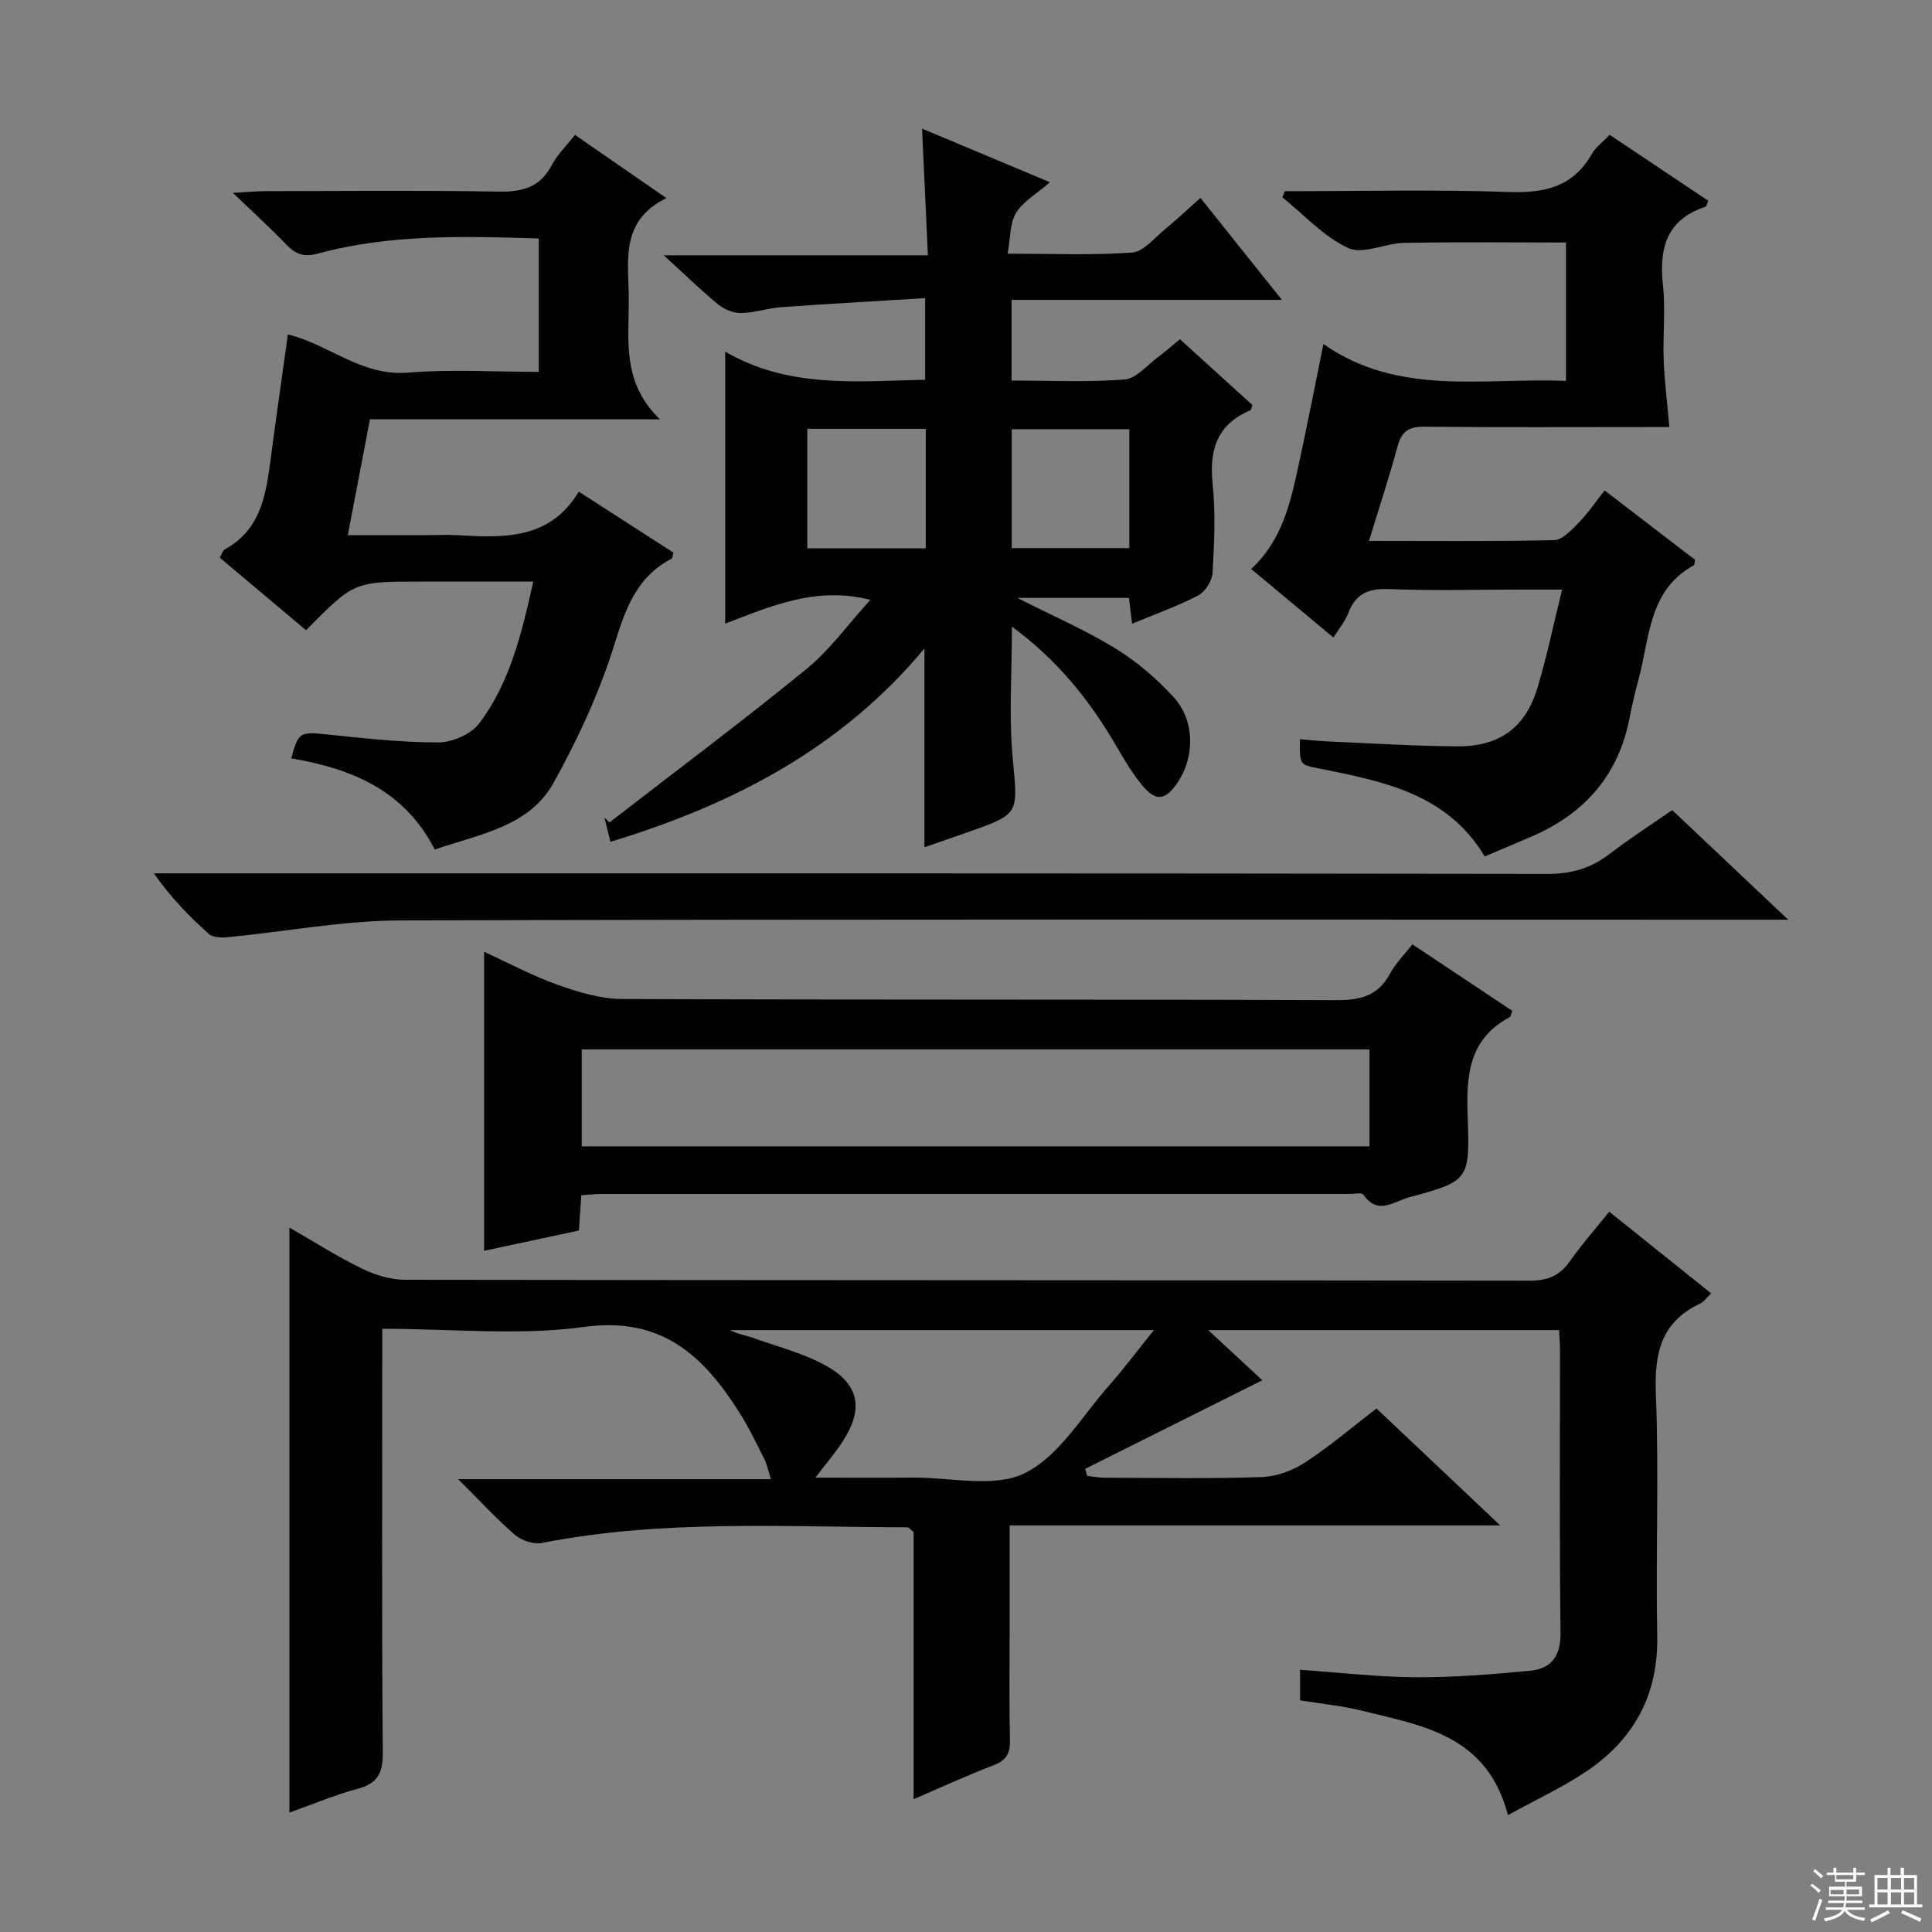
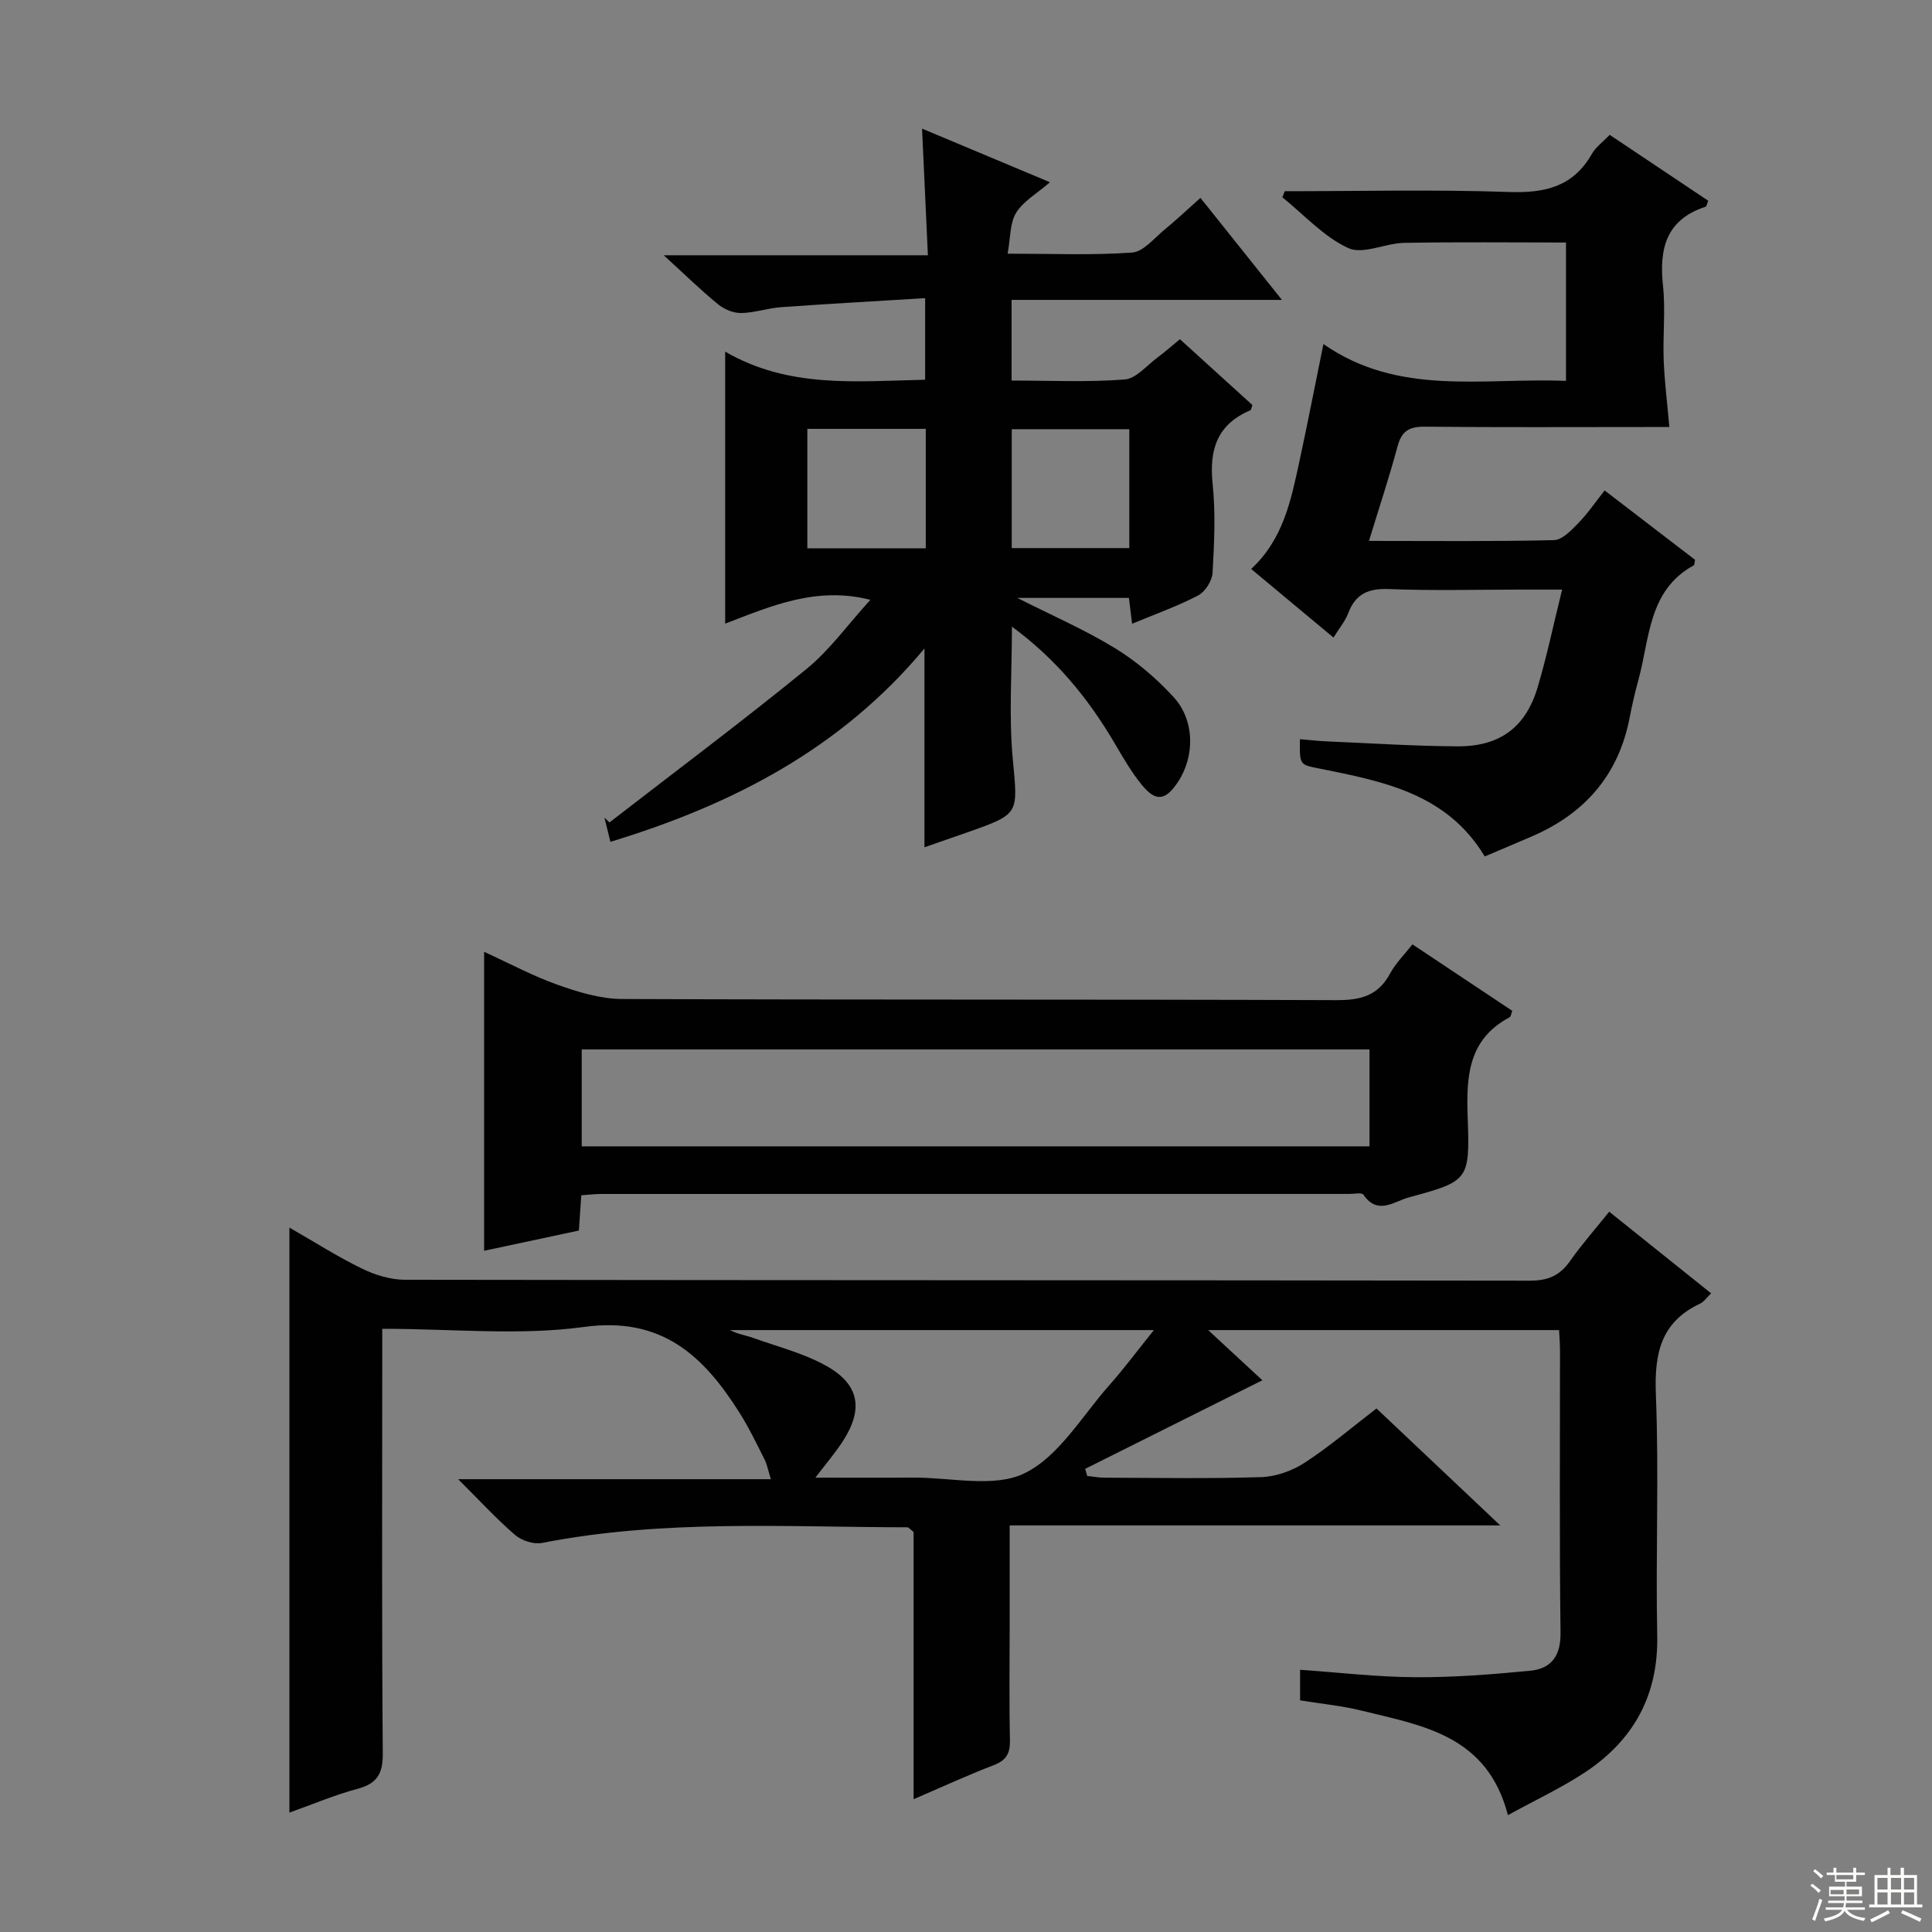
<svg xmlns="http://www.w3.org/2000/svg" enable-background="new 0 0 400 400" viewBox="0 0 400 400">
  <rect x="0" y="0" width="400" height="400" fill="#808080" stroke="none" />
  <g fill="#010102">
    <path d="m312.2 375.81c-4.29-16.58-17.71-18.53-30.24-21.63-4.14-1.03-8.44-1.43-12.79-2.14 0-2.12 0-3.9 0-6.33 8.08.56 15.96 1.5 23.85 1.54 7.93.05 15.88-.58 23.78-1.34 4.35-.42 6.35-3.03 6.29-7.86-.24-19.49-.1-38.99-.11-58.48 0-1.3-.11-2.6-.19-4.19-23.98 0-47.74 0-72.65 0 4.29 3.97 8.04 7.44 11.22 10.39-12.24 6.12-24.46 12.23-36.69 18.34.14.49.29.98.43 1.47 1.18.12 2.36.35 3.54.36 10.83.03 21.67.23 32.49-.12 3.05-.1 6.41-1.3 8.99-2.98 5.12-3.33 9.8-7.34 14.87-11.23 8.4 7.94 16.59 15.68 25.62 24.21-34.31 0-67.64 0-101.57 0v20.42c0 8-.12 16 .06 23.99.06 2.73-.7 4.21-3.34 5.22-5.39 2.07-10.64 4.49-16.61 7.06 0-19 0-37.36 0-55.33-.76-.6-1.02-.97-1.27-.97-25.27-.03-50.6-1.68-75.67 3.24-1.72.34-4.21-.48-5.57-1.65-3.88-3.35-7.36-7.15-11.78-11.55h64.74c-.57-1.83-.79-3.06-1.33-4.13-1.64-3.26-3.23-6.57-5.17-9.64-7.44-11.77-16.07-19.96-32.18-17.75-13.4 1.83-27.26.38-41.78.38v5.98c0 27.33-.11 54.65.11 81.98.03 4.26-1.25 6.23-5.3 7.31-4.61 1.23-9.04 3.12-14.03 4.9 0-40.39 0-80.26 0-121.12 5.3 3.04 9.99 6.04 14.98 8.47 2.71 1.32 5.9 2.32 8.87 2.33 77.65.12 155.29.07 232.94.19 3.75.01 6.22-1.03 8.33-4.04 2.48-3.51 5.33-6.75 8.13-10.24 7.14 5.71 13.98 11.2 21.1 16.9-.9.86-1.48 1.75-2.3 2.14-8.13 3.82-9.47 10.34-9.14 18.74.66 16.64-.06 33.32.28 49.98.25 12.32-4.86 21.56-14.79 28.21-4.97 3.3-10.51 5.87-16.12 8.97zm-73.3-100.43c-30.21 0-58.99 0-87.76 0 1.57.84 3.23 1.06 4.77 1.61 5.13 1.84 10.55 3.2 15.24 5.84 6.81 3.85 7.62 8.93 3.38 15.51-1.56 2.42-3.46 4.63-5.71 7.59 7.31 0 13.76.04 20.21-.01 7.82-.06 16.81 2.2 23.14-.92 7.09-3.49 11.84-11.82 17.47-18.17 3.03-3.41 5.76-7.1 9.26-11.45z" />
    <path d="m265.41 62.09c-19.16 0-37.38 0-55.97 0v16.7c7.87 0 15.67.37 23.41-.22 2.38-.18 4.59-2.93 6.83-4.58 1.46-1.08 2.81-2.28 4.61-3.76 5.1 4.63 10.09 9.17 15.01 13.63-.22.58-.25 1.01-.43 1.09-6.85 2.89-8.54 8.11-7.81 15.18.63 6.1.34 12.33-.01 18.47-.1 1.66-1.53 3.92-2.99 4.68-4.24 2.22-8.79 3.83-13.67 5.86-.23-1.89-.42-3.43-.66-5.35-7.48 0-14.98 0-23.11 0 7.14 3.62 13.93 6.56 20.18 10.38 4.47 2.73 8.62 6.27 12.17 10.14 4.43 4.82 4.42 12.33.89 17.62-2.53 3.8-4.53 4.13-7.39.65-2.2-2.66-3.95-5.73-5.71-8.72-5.43-9.24-12.07-17.38-21.25-24.12 0 9.49-.65 18.43.16 27.24 1.06 11.54 1.56 11.49-9.25 15.3-2.93 1.03-5.87 2.05-9.02 3.14 0-13.76 0-26.98 0-41.16-17.29 20.76-39.77 32.35-65.02 40.03-.47-1.91-.86-3.47-1.24-5.02.35.34.7.67 1.04 1.01 13.62-10.55 27.43-20.87 40.77-31.75 4.83-3.94 8.58-9.21 13.25-14.34-11.06-2.83-20.35 1.19-30.06 4.93 0-18.71 0-36.92 0-56.32 13.19 7.66 27.16 6.13 41.4 5.82 0-5.38 0-10.59 0-16.89-10 .61-19.88 1.16-29.76 1.86-2.8.2-5.56 1.18-8.35 1.22-1.61.02-3.52-.78-4.79-1.83-3.59-2.94-6.92-6.2-11.22-10.13h54.69c-.42-8.96-.79-17.16-1.21-26.22 8.94 3.75 17.36 7.28 26.48 11.1-2.77 2.4-5.56 3.96-7.01 6.34-1.31 2.14-1.15 5.17-1.75 8.45 9.19 0 17.51.36 25.76-.23 2.35-.17 4.58-2.98 6.73-4.75 2.44-2 4.74-4.18 7.43-6.57 5.46 6.85 10.86 13.61 16.87 21.12zm-98.26 51.44h24.52c0-8.37 0-16.44 0-24.74-8.29 0-16.34 0-24.52 0zm66.66-24.67c-8.43 0-16.46 0-24.34 0v24.62h24.34c0-8.29 0-16.25 0-24.62z" />
    <path d="m265.99 39.59c15.48 0 30.96-.38 46.42.16 7.47.26 13.3-1.09 17.18-7.9.8-1.4 2.24-2.43 3.68-3.93 6.85 4.58 13.66 9.13 20.4 13.64-.3.72-.35 1.18-.54 1.24-8.13 2.64-9.65 8.62-8.83 16.3.55 5.11-.05 10.33.15 15.48.17 4.4.73 8.78 1.17 13.83-1.13 0-2.88 0-4.63 0-15.33 0-30.66.09-45.99-.07-3.19-.03-4.79.86-5.64 4.03-1.72 6.4-3.81 12.69-5.93 19.62 13.1 0 25.7.14 38.29-.16 1.73-.04 3.63-2.06 5.06-3.53 1.96-2.01 3.55-4.37 5.44-6.76 7.01 5.38 12.91 9.9 18.72 14.36-.13.58-.09 1.04-.26 1.14-9.42 5.17-9.1 15.05-11.44 23.63-.7 2.56-1.31 5.15-1.81 7.76-2.26 11.95-9.26 19.99-20.28 24.74-3.17 1.37-6.35 2.7-9.75 4.15-7.83-13.04-21.04-15.55-34.14-18.18-4.17-.84-4.21-.65-4.12-6.1 1.92.16 3.8.38 5.68.46 8.97.38 17.95.97 26.93 1.02 8.78.05 14.13-3.94 16.6-12.22 1.89-6.33 3.24-12.83 5.07-20.23-3.41 0-6.13 0-8.85 0-9 0-18.01.25-26.99-.11-4.26-.17-6.93.97-8.45 5.01-.62 1.63-1.82 3.05-3.05 5.03-5.75-4.79-11.18-9.31-17.04-14.2 6.63-6.15 8.23-14.16 9.95-22.09 1.68-7.74 3.18-15.52 5.01-24.48 15.61 10.89 32.98 6.93 50.22 7.63 0-9.98 0-19.54 0-28.65-11.33 0-22.41-.13-33.48.07-3.93.07-8.55 2.48-11.6 1.08-5.08-2.34-9.14-6.89-13.63-10.5.16-.43.32-.85.48-1.27z" />
    <path d="m292.43 195.52c7.04 4.69 13.82 9.2 20.67 13.76-.22.54-.27 1.19-.58 1.35-8.58 4.58-8.96 12.26-8.65 20.78.48 13.02.15 13.14-12.22 16.51-3.01.82-6.43 3.75-9.36-.57-.33-.49-1.91-.16-2.9-.16-51.64 0-103.27-.01-154.91.01-1.29 0-2.59.16-4.13.27-.17 2.51-.33 4.77-.5 7.3-6.52 1.39-12.96 2.77-19.62 4.19 0-20.66 0-41.04 0-61.9 5.31 2.43 10.14 5.03 15.25 6.84 4.27 1.51 8.86 2.92 13.31 2.93 49.3.2 98.61.05 147.91.24 4.96.02 8.59-.89 11.06-5.44 1.16-2.17 2.98-3.96 4.67-6.11zm-8.89 41.82c0-6.99 0-13.42 0-20.07-54.52 0-108.75 0-163.1 0v20.07z" />
-     <path d="m90.01 175.89c-6.28-12.32-17.31-16.77-29.7-18.88 1.44-5.44 1.86-5.52 7.11-4.98 7.75.8 15.54 1.69 23.32 1.68 2.88 0 6.77-1.69 8.46-3.93 6.32-8.35 8.76-18.38 11.21-29.37-4.87 0-9.11 0-13.34 0-3.33 0-6.66 0-9.99 0-13.77 0-13.77 0-23.72 10.07-5.87-4.94-11.78-9.91-17.86-15.02.42-.71.6-1.48 1.07-1.74 6.98-3.8 8.39-10.5 9.31-17.53 1.16-8.88 2.45-17.75 3.72-26.94 8.27 1.92 15.19 8.69 24.81 7.9 8.89-.73 17.9-.16 27.13-.16 0-9.38 0-18.27 0-27.62-15.48-.47-30.73-.92-45.65 3.11-2.93.79-4.62.21-6.54-1.79-3.22-3.34-6.66-6.46-11.13-10.75 3.16-.18 4.84-.35 6.53-.36 16.16-.02 32.32-.19 48.47.09 4.96.09 8.63-.89 11.05-5.53 1.12-2.15 2.98-3.92 4.77-6.21 6.16 4.25 12.1 8.36 18.94 13.09-9.79 4.74-7.8 13.24-7.79 21.07.01 8.38-1.48 17.1 6.45 24.73-20.91 0-40.27 0-60.05 0-1.53 8-2.97 15.58-4.58 23.98h15.64c2.5 0 5-.13 7.49.02 9.47.57 18.79.78 24.69-9.03 6.96 4.49 13.32 8.58 19.6 12.63-.2.67-.2 1.15-.4 1.25-7.19 3.77-9.51 10.29-11.81 17.71-3.07 9.89-7.52 19.51-12.55 28.59-5.08 9.24-15.36 10.69-24.66 13.92z" />
-     <path d="m346.21 167.72c7.84 7.41 15.31 14.46 24.01 22.69-3.49 0-5.52 0-7.56 0-93.29 0-186.59-.13-279.88.16-11.86.04-23.71 2.32-35.57 3.46-1.32.13-3.13.09-3.99-.68-4.05-3.63-7.86-7.54-11.36-12.53h5.69c94.29 0 188.59-.04 282.88.11 4.96.01 8.98-1.18 12.83-4.14 4.07-3.13 8.41-5.92 12.95-9.07z" />
  </g>
  <path d="m374.8 390.4.4-.4c.7.5 1.3 1 1.8 1.4l-.5.5c-.5-.6-1.1-1.1-1.7-1.5zm1 7.3-.6-.3c.5-1.4 1.1-2.8 1.5-4.3.2.1.4.2.6.3-.5 1.3-1 2.8-1.5 4.3zm-.4-10.3.4-.4c.4.3 1 .8 1.7 1.4l-.5.5c-.4-.5-1-1-1.6-1.5zm2.5.3h1.7v-1h.6v1h3.5v-1h.6v1h1.8v.5h-1.8v1.4h-2v1h3.2v2h-3.2v.9h3.3v.5h-3.4c0 .3-.1.6-.1.9h4v.5h-3.7c.7.9 1.9 1.5 3.8 1.7-.1.2-.2.4-.3.6-2.1-.4-3.5-1.1-4-2.1-.4 1-1.8 1.7-4 2.2-.1-.2-.2-.4-.3-.6 2.1-.4 3.4-1 3.8-1.8h-3.4v-.5h3.6c.1-.3.1-.6.2-.9h-3.3v-.5h3.4c0-.3 0-.6 0-.9h-3.2v-2h3.3v-1h-2.1v-1.4h-1.7v-.5zm1.1 3.5v1h2.7c0-.3 0-.4 0-.4 0-.1 0-.2 0-.2 0-.1 0-.2 0-.3h-2.7zm1.2-3v.9h3.5v-.9zm4.7 3h-2.6v.6.4h2.6z" fill="#fbfcfa" />
  <path d="m393.6 386.7h.6v1.5h2.7v6.1h1.1v.6h-11v-.6h1.1v-6.1h2.7v-1.5h.6v1.5h2.1v-1.5zm-2.7 8.8.4.6c-1.2.6-2.5 1.3-3.8 1.9-.1-.2-.2-.4-.3-.6 1.2-.6 2.5-1.2 3.7-1.9zm-2.2-6.7v2.4h2.1v-2.4zm0 3v2.5h2.1v-2.5zm2.8-3v2.4h2.1v-2.4zm0 3v2.5h2.1v-2.5zm6 6.1c-1.4-.7-2.7-1.3-3.9-1.8l.3-.6c1.5.6 2.7 1.2 3.9 1.7zm-1.2-9.1h-2.1v2.4h2.1zm-2.1 3v2.5h2.1v-2.5z" fill="#fbfcfa" />
</svg>